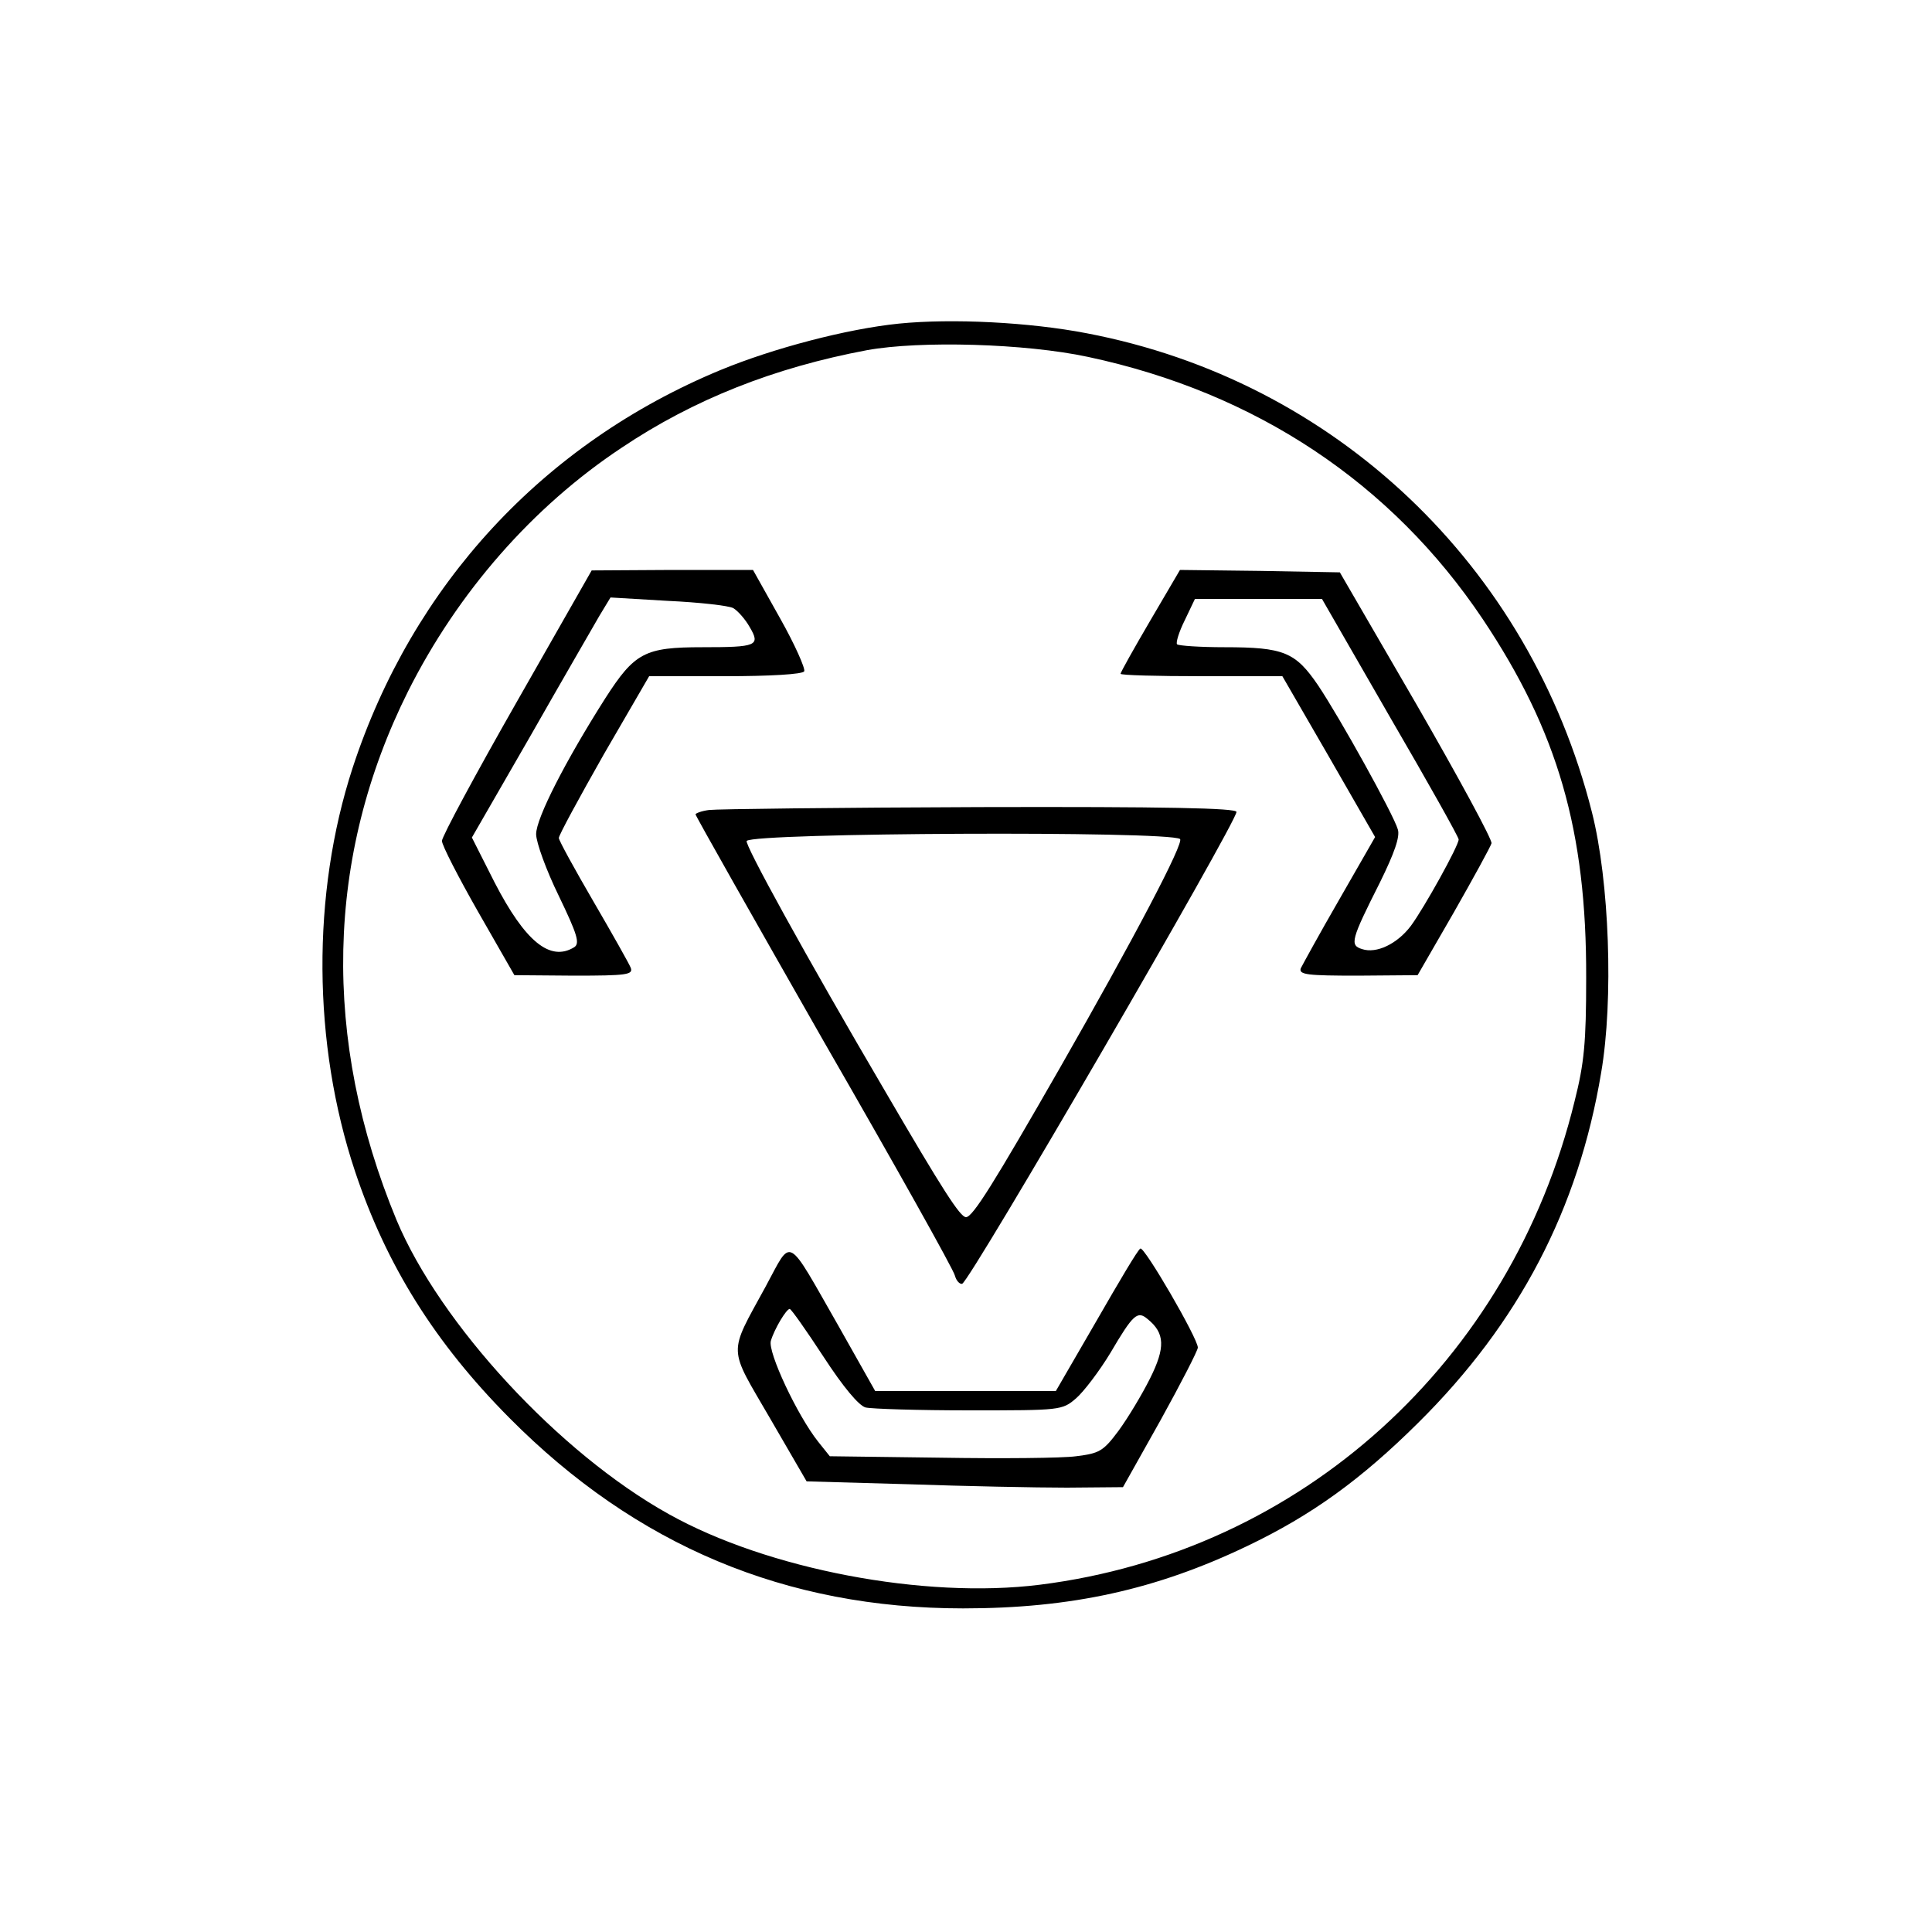
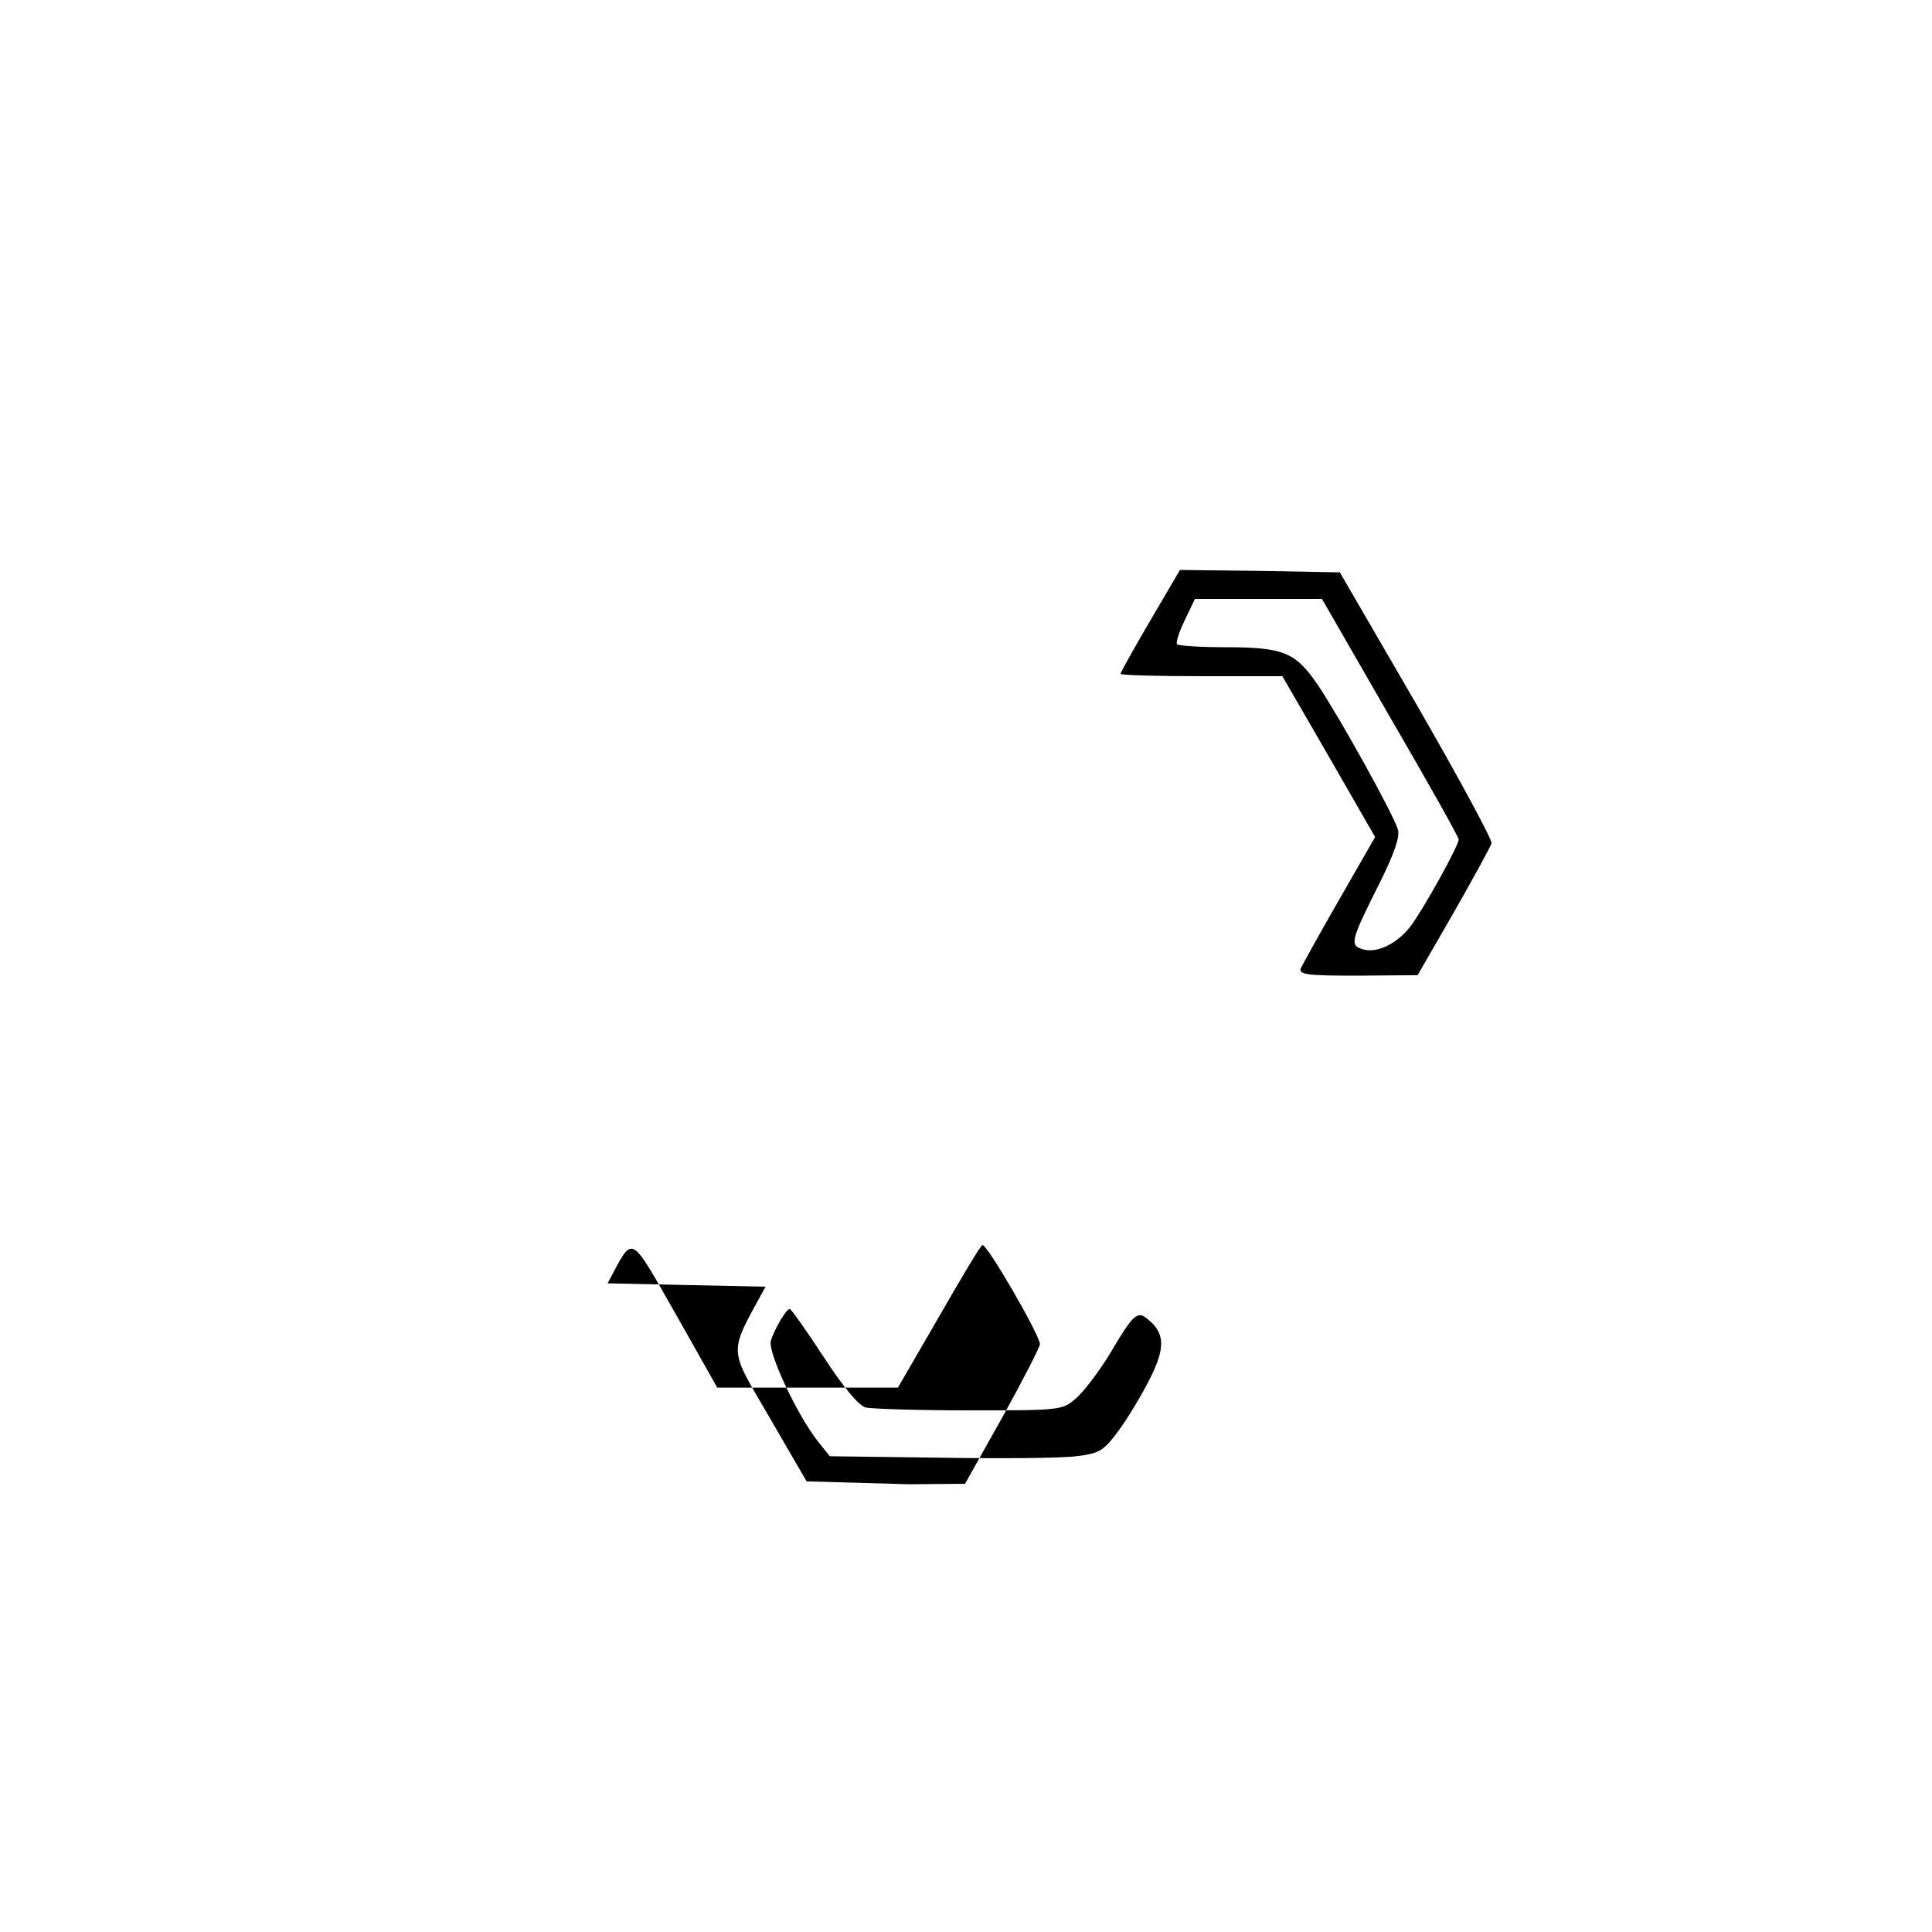
<svg xmlns="http://www.w3.org/2000/svg" version="1.0" width="300pt" height="300pt" viewBox="0 0 400 400" preserveAspectRatio="xMidYMid meet">
  <g transform="translate(0,400) scale(0.1,-0.1)" fill="#000000" stroke="none">
-     <path d="M1861 3330 c-108 -11 -260 -51 -369 -96 -367 -152 -638 -445 -762 -824 -85 -261 -83 -571 5 -835 65 -195 166 -356 320 -511 262 -264 572 -394 939 -394 224 0 400 39 588 129 134 64 236 138 354 255 209 207 332 443 379 725 26 151 17 397 -19 539 -129 511 -532 894 -1046 992 -119 23 -279 31 -389 20z m392 -69 c347 -74 628 -261 817 -543 155 -232 215 -438 214 -743 0 -133 -4 -176 -24 -255 -132 -540 -566 -933 -1107 -1001 -239 -30 -564 32 -768 146 -227 126 -474 394 -564 609 -155 374 -147 753 24 1095 103 205 258 382 442 504 149 100 316 166 508 202 110 20 328 14 458 -14z" />
-     <path d="M1070 2547 c-85 -149 -155 -279 -155 -288 0 -9 34 -75 75 -147 l75 -131 124 -1 c108 0 122 2 117 16 -3 8 -38 70 -77 137 -39 67 -72 127 -72 132 0 6 42 83 93 173 l94 162 157 0 c94 0 160 4 164 10 3 5 -19 55 -50 110 l-56 100 -167 0 -167 -1 -155 -272z m448 194 c9 -5 25 -23 34 -39 23 -39 15 -42 -98 -42 -119 0 -140 -11 -201 -106 -82 -129 -143 -248 -143 -281 0 -17 21 -75 47 -128 38 -79 44 -98 32 -106 -50 -31 -102 12 -165 134 l-47 93 121 210 c66 116 131 228 143 249 l23 38 118 -7 c66 -3 127 -10 136 -15z" />
    <path d="M2382 2716 c-34 -58 -62 -108 -62 -111 0 -3 75 -5 168 -5 l167 0 96 -166 96 -167 -74 -129 c-41 -71 -76 -135 -80 -143 -4 -13 14 -15 118 -15 l124 1 75 130 c41 72 76 136 78 143 2 7 -68 136 -155 287 l-159 274 -165 3 -166 2 -61 -104z m496 -201 c78 -134 142 -248 142 -253 0 -13 -71 -141 -99 -179 -28 -37 -71 -58 -101 -48 -26 8 -23 19 37 138 30 61 42 95 37 110 -9 31 -120 231 -165 298 -47 69 -71 79 -194 79 -50 0 -94 3 -98 6 -3 3 4 26 16 50 l21 44 131 0 132 0 141 -245z" />
-     <path d="M1468 2323 c-16 -2 -28 -7 -28 -9 0 -3 120 -215 266 -471 147 -255 269 -473 271 -484 3 -11 10 -18 15 -17 17 6 568 955 568 977 0 8 -147 11 -532 10 -293 -1 -545 -4 -560 -6z m975 -60 c10 -6 -97 -209 -248 -473 -137 -239 -181 -310 -195 -310 -12 0 -48 56 -167 260 -165 281 -293 514 -287 519 16 17 870 21 897 4z" />
-     <path d="M1585 1336 c-78 -143 -78 -122 9 -272 l76 -131 212 -6 c116 -4 263 -7 327 -7 l116 1 78 139 c42 76 77 144 77 150 0 19 -111 210 -119 205 -5 -2 -45 -70 -91 -150 l-84 -145 -187 0 -187 0 -75 133 c-111 194 -96 186 -152 83z m120 -145 c41 -63 73 -101 87 -105 13 -3 109 -6 215 -6 189 0 192 0 221 25 16 14 48 56 71 94 47 80 56 88 77 70 36 -29 37 -59 5 -123 -17 -34 -46 -82 -65 -108 -32 -43 -40 -47 -88 -53 -29 -4 -156 -5 -281 -3 l-229 3 -24 30 c-43 54 -105 186 -98 209 7 24 32 66 39 66 3 0 34 -44 70 -99z" />
+     <path d="M1585 1336 c-78 -143 -78 -122 9 -272 l76 -131 212 -6 l116 1 78 139 c42 76 77 144 77 150 0 19 -111 210 -119 205 -5 -2 -45 -70 -91 -150 l-84 -145 -187 0 -187 0 -75 133 c-111 194 -96 186 -152 83z m120 -145 c41 -63 73 -101 87 -105 13 -3 109 -6 215 -6 189 0 192 0 221 25 16 14 48 56 71 94 47 80 56 88 77 70 36 -29 37 -59 5 -123 -17 -34 -46 -82 -65 -108 -32 -43 -40 -47 -88 -53 -29 -4 -156 -5 -281 -3 l-229 3 -24 30 c-43 54 -105 186 -98 209 7 24 32 66 39 66 3 0 34 -44 70 -99z" />
  </g>
</svg>